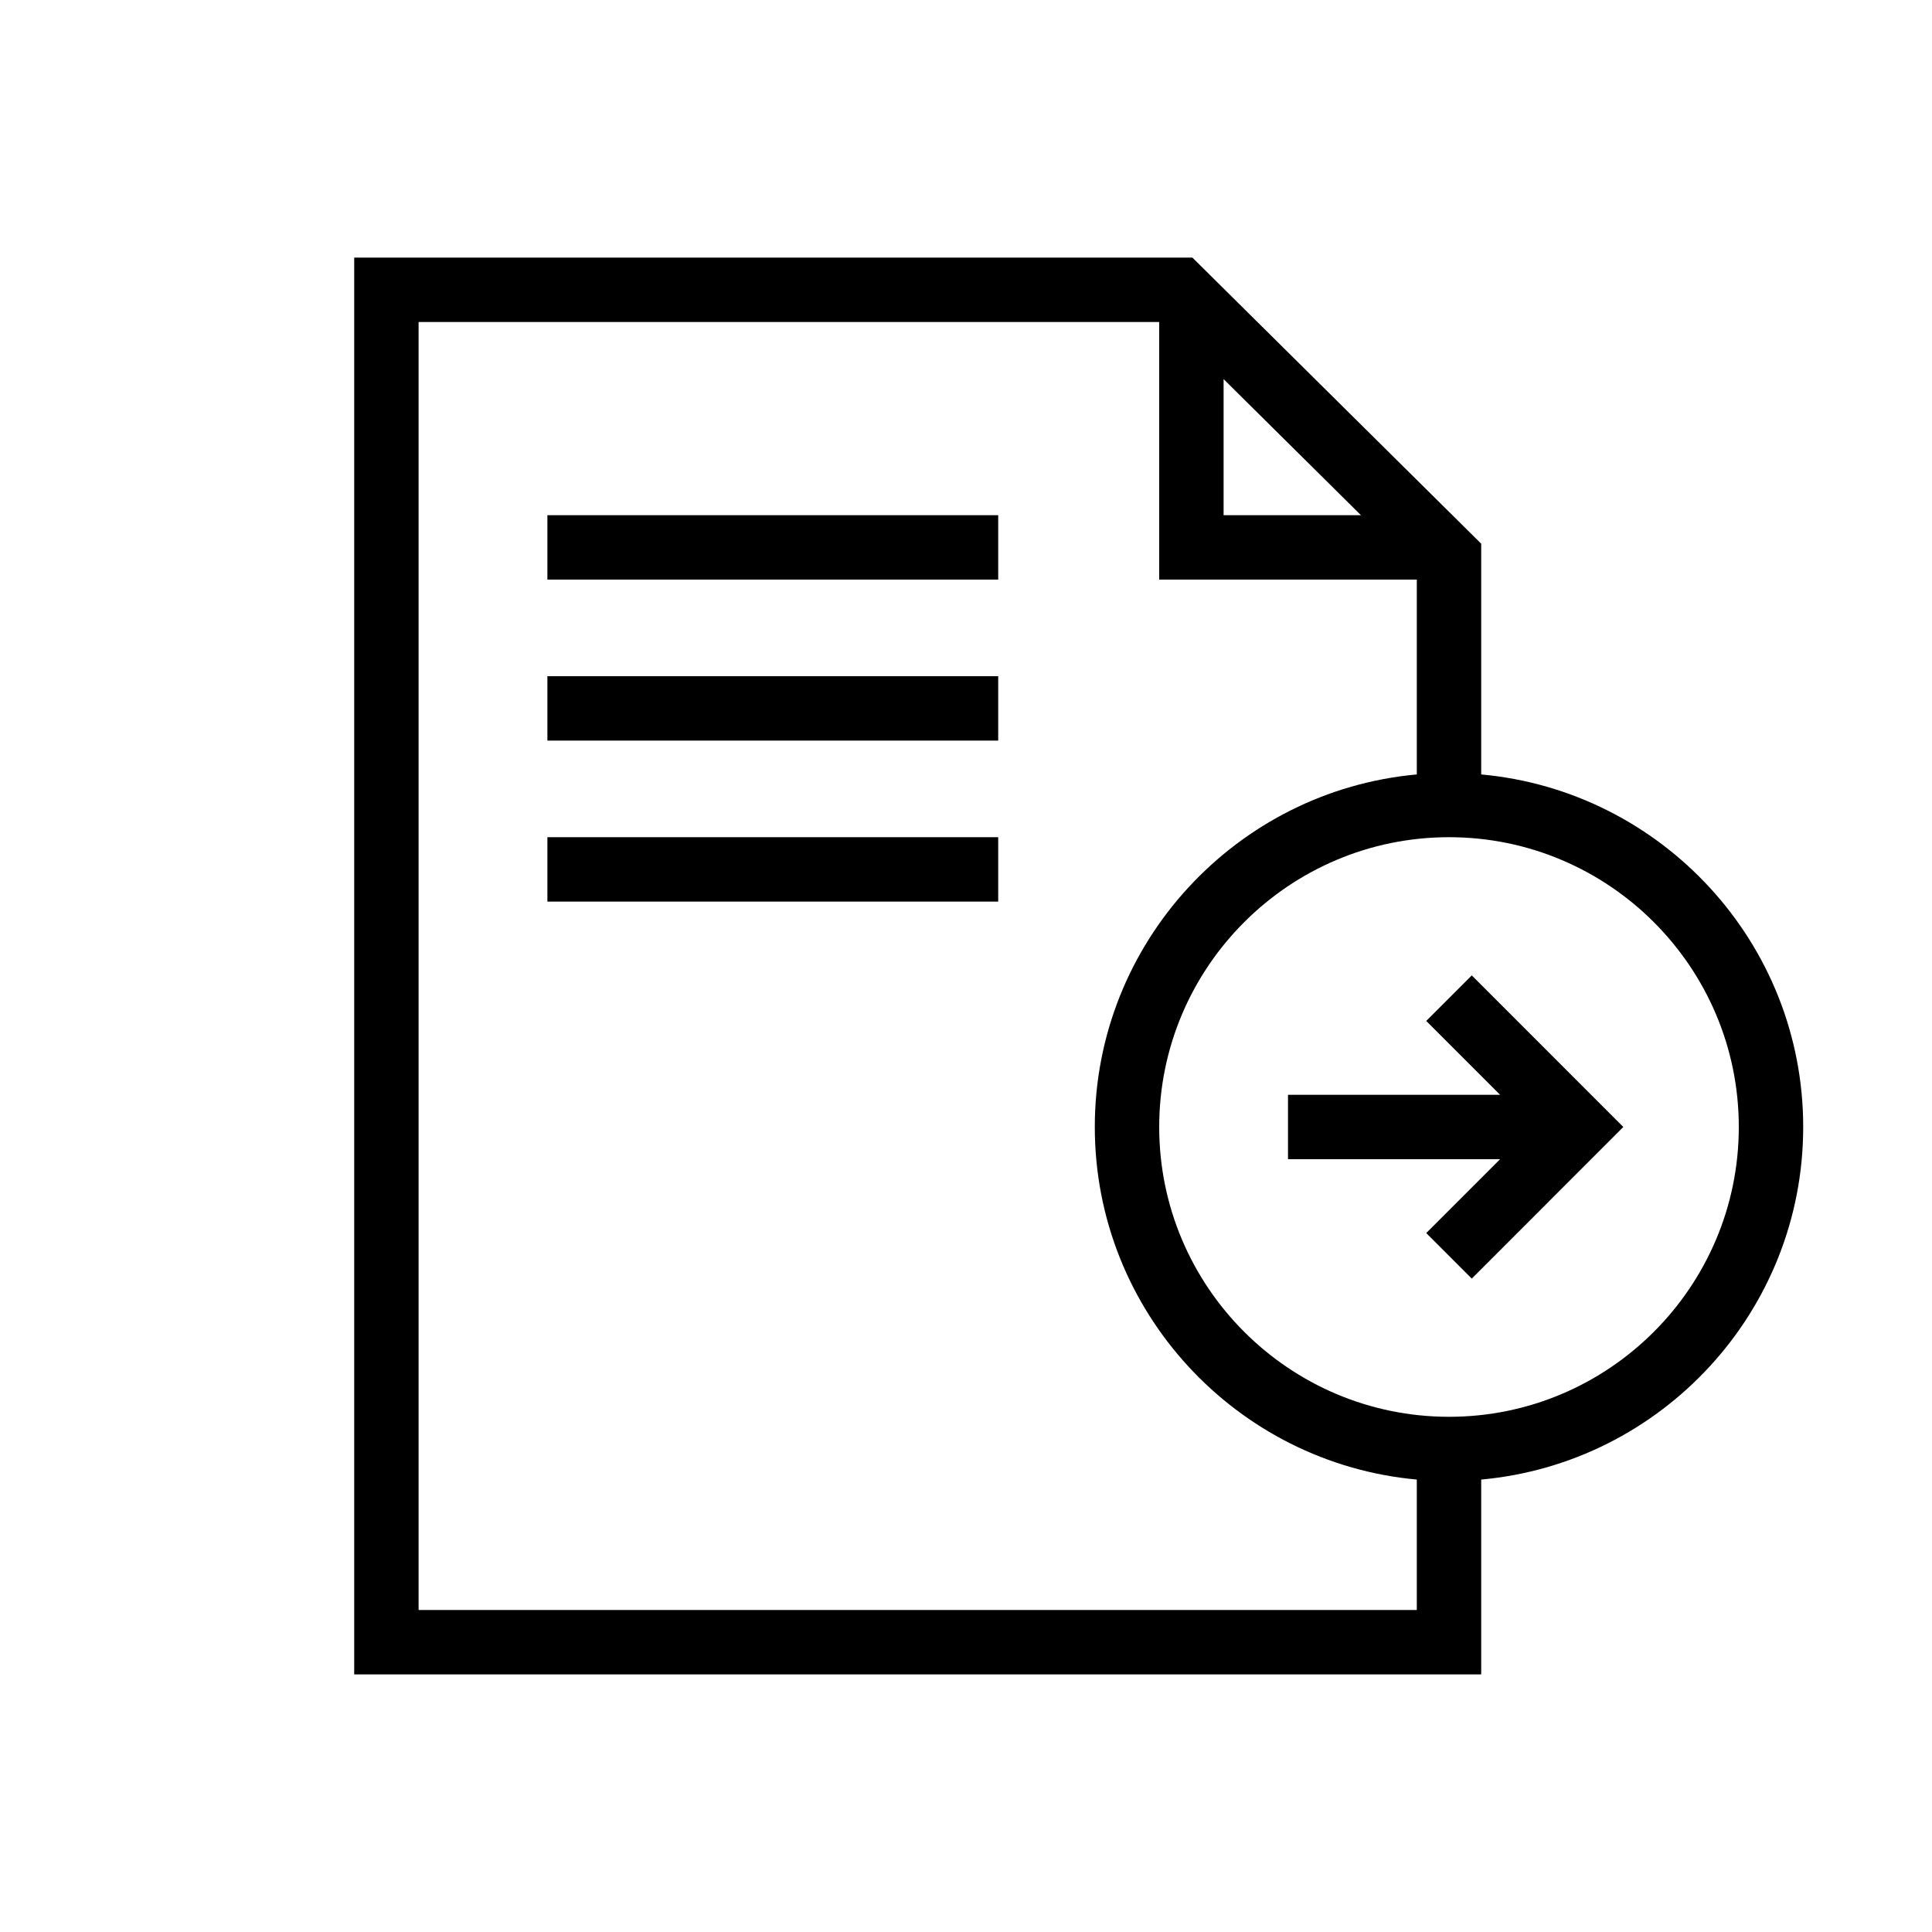
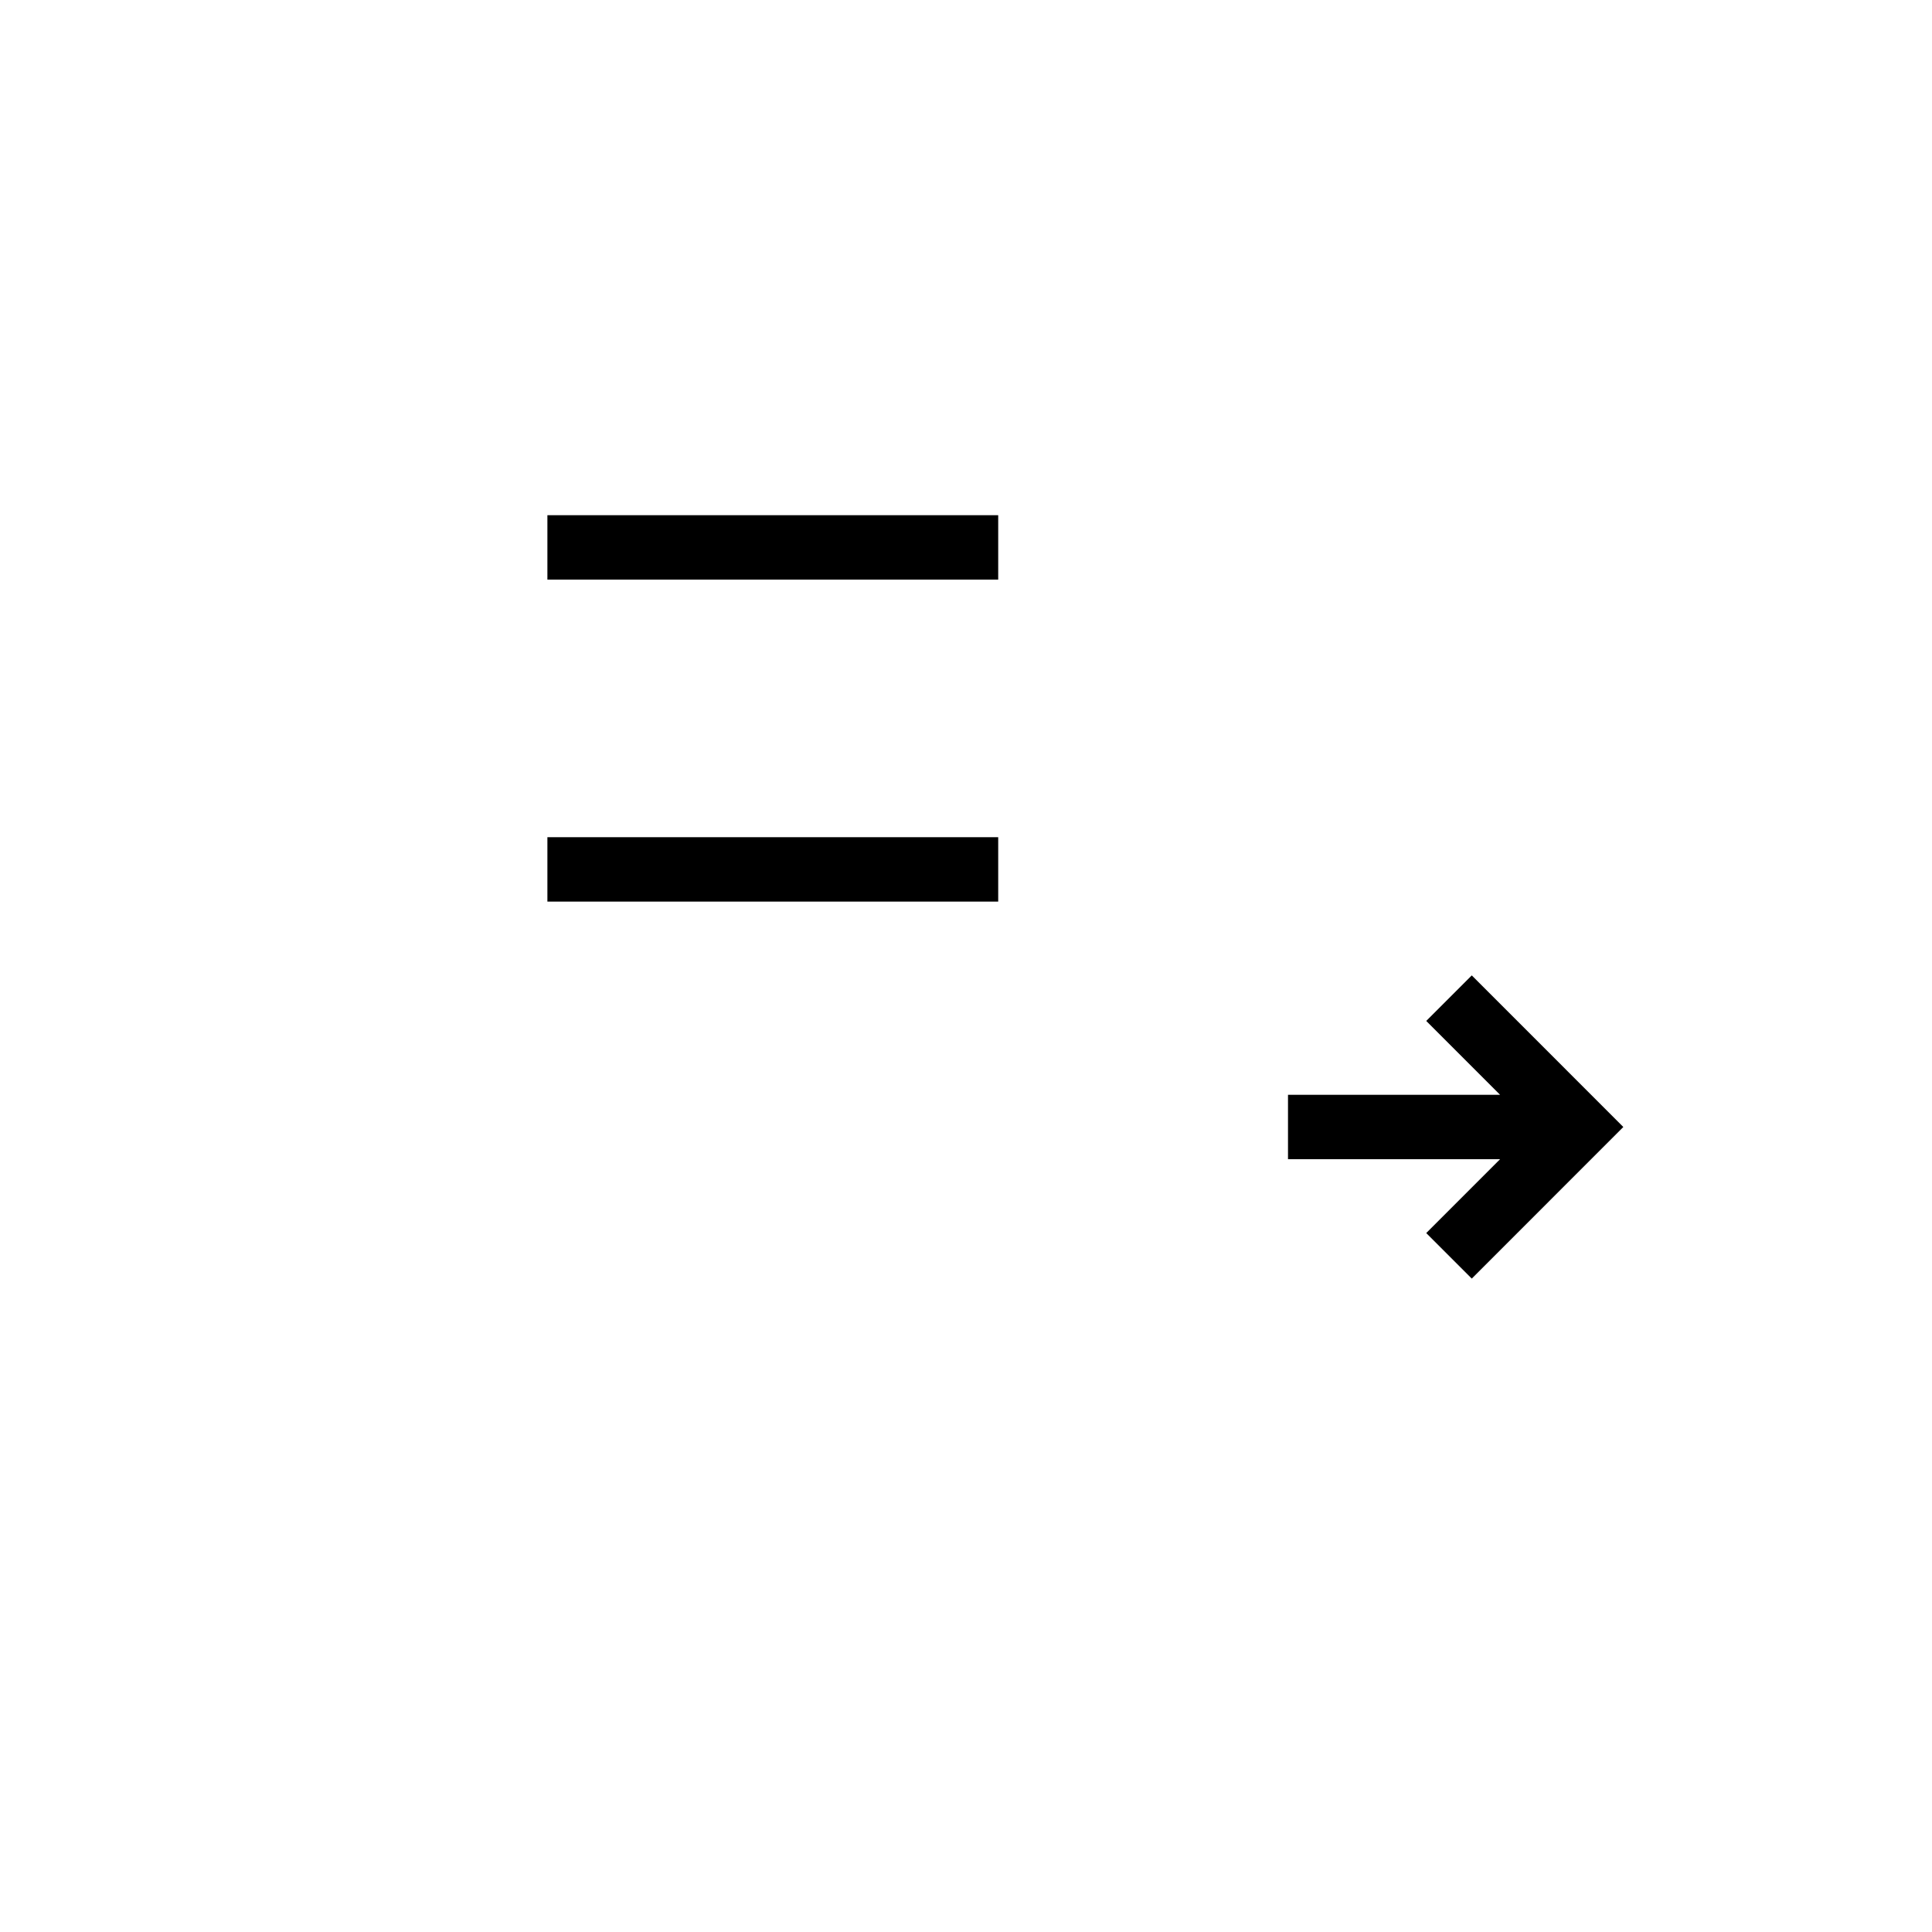
<svg xmlns="http://www.w3.org/2000/svg" width="60" height="60" viewBox="0 0 60 60" fill="none">
  <path d="M31 16H17V18H31V16Z" fill="black" />
-   <path d="M31 21H17V23H31V21Z" fill="black" />
  <path d="M31 26H17V28H31V26Z" fill="black" />
-   <path d="M56 35C56 29.271 51.598 24.558 46 24.051V16.885L37.031 8H11V52H46V45.949C51.598 45.442 56 40.729 56 35ZM38 11.774L42.266 16H38V11.774ZM13 50V10H36V18H44V24.051C38.402 24.559 34 29.273 34 35C34 40.727 38.402 45.441 44 45.949V50H13ZM45.002 44C40.038 44 36 39.963 36 35C36 30.037 40.038 26 45.002 26C49.964 26 54 30.037 54 35C54 39.963 49.964 44 45.002 44Z" fill="black" />
  <path d="M44.293 31.706L46.586 34H40V36H46.586L44.293 38.294L45.707 39.708L50.414 35L45.707 30.292L44.293 31.706Z" fill="black" />
</svg>